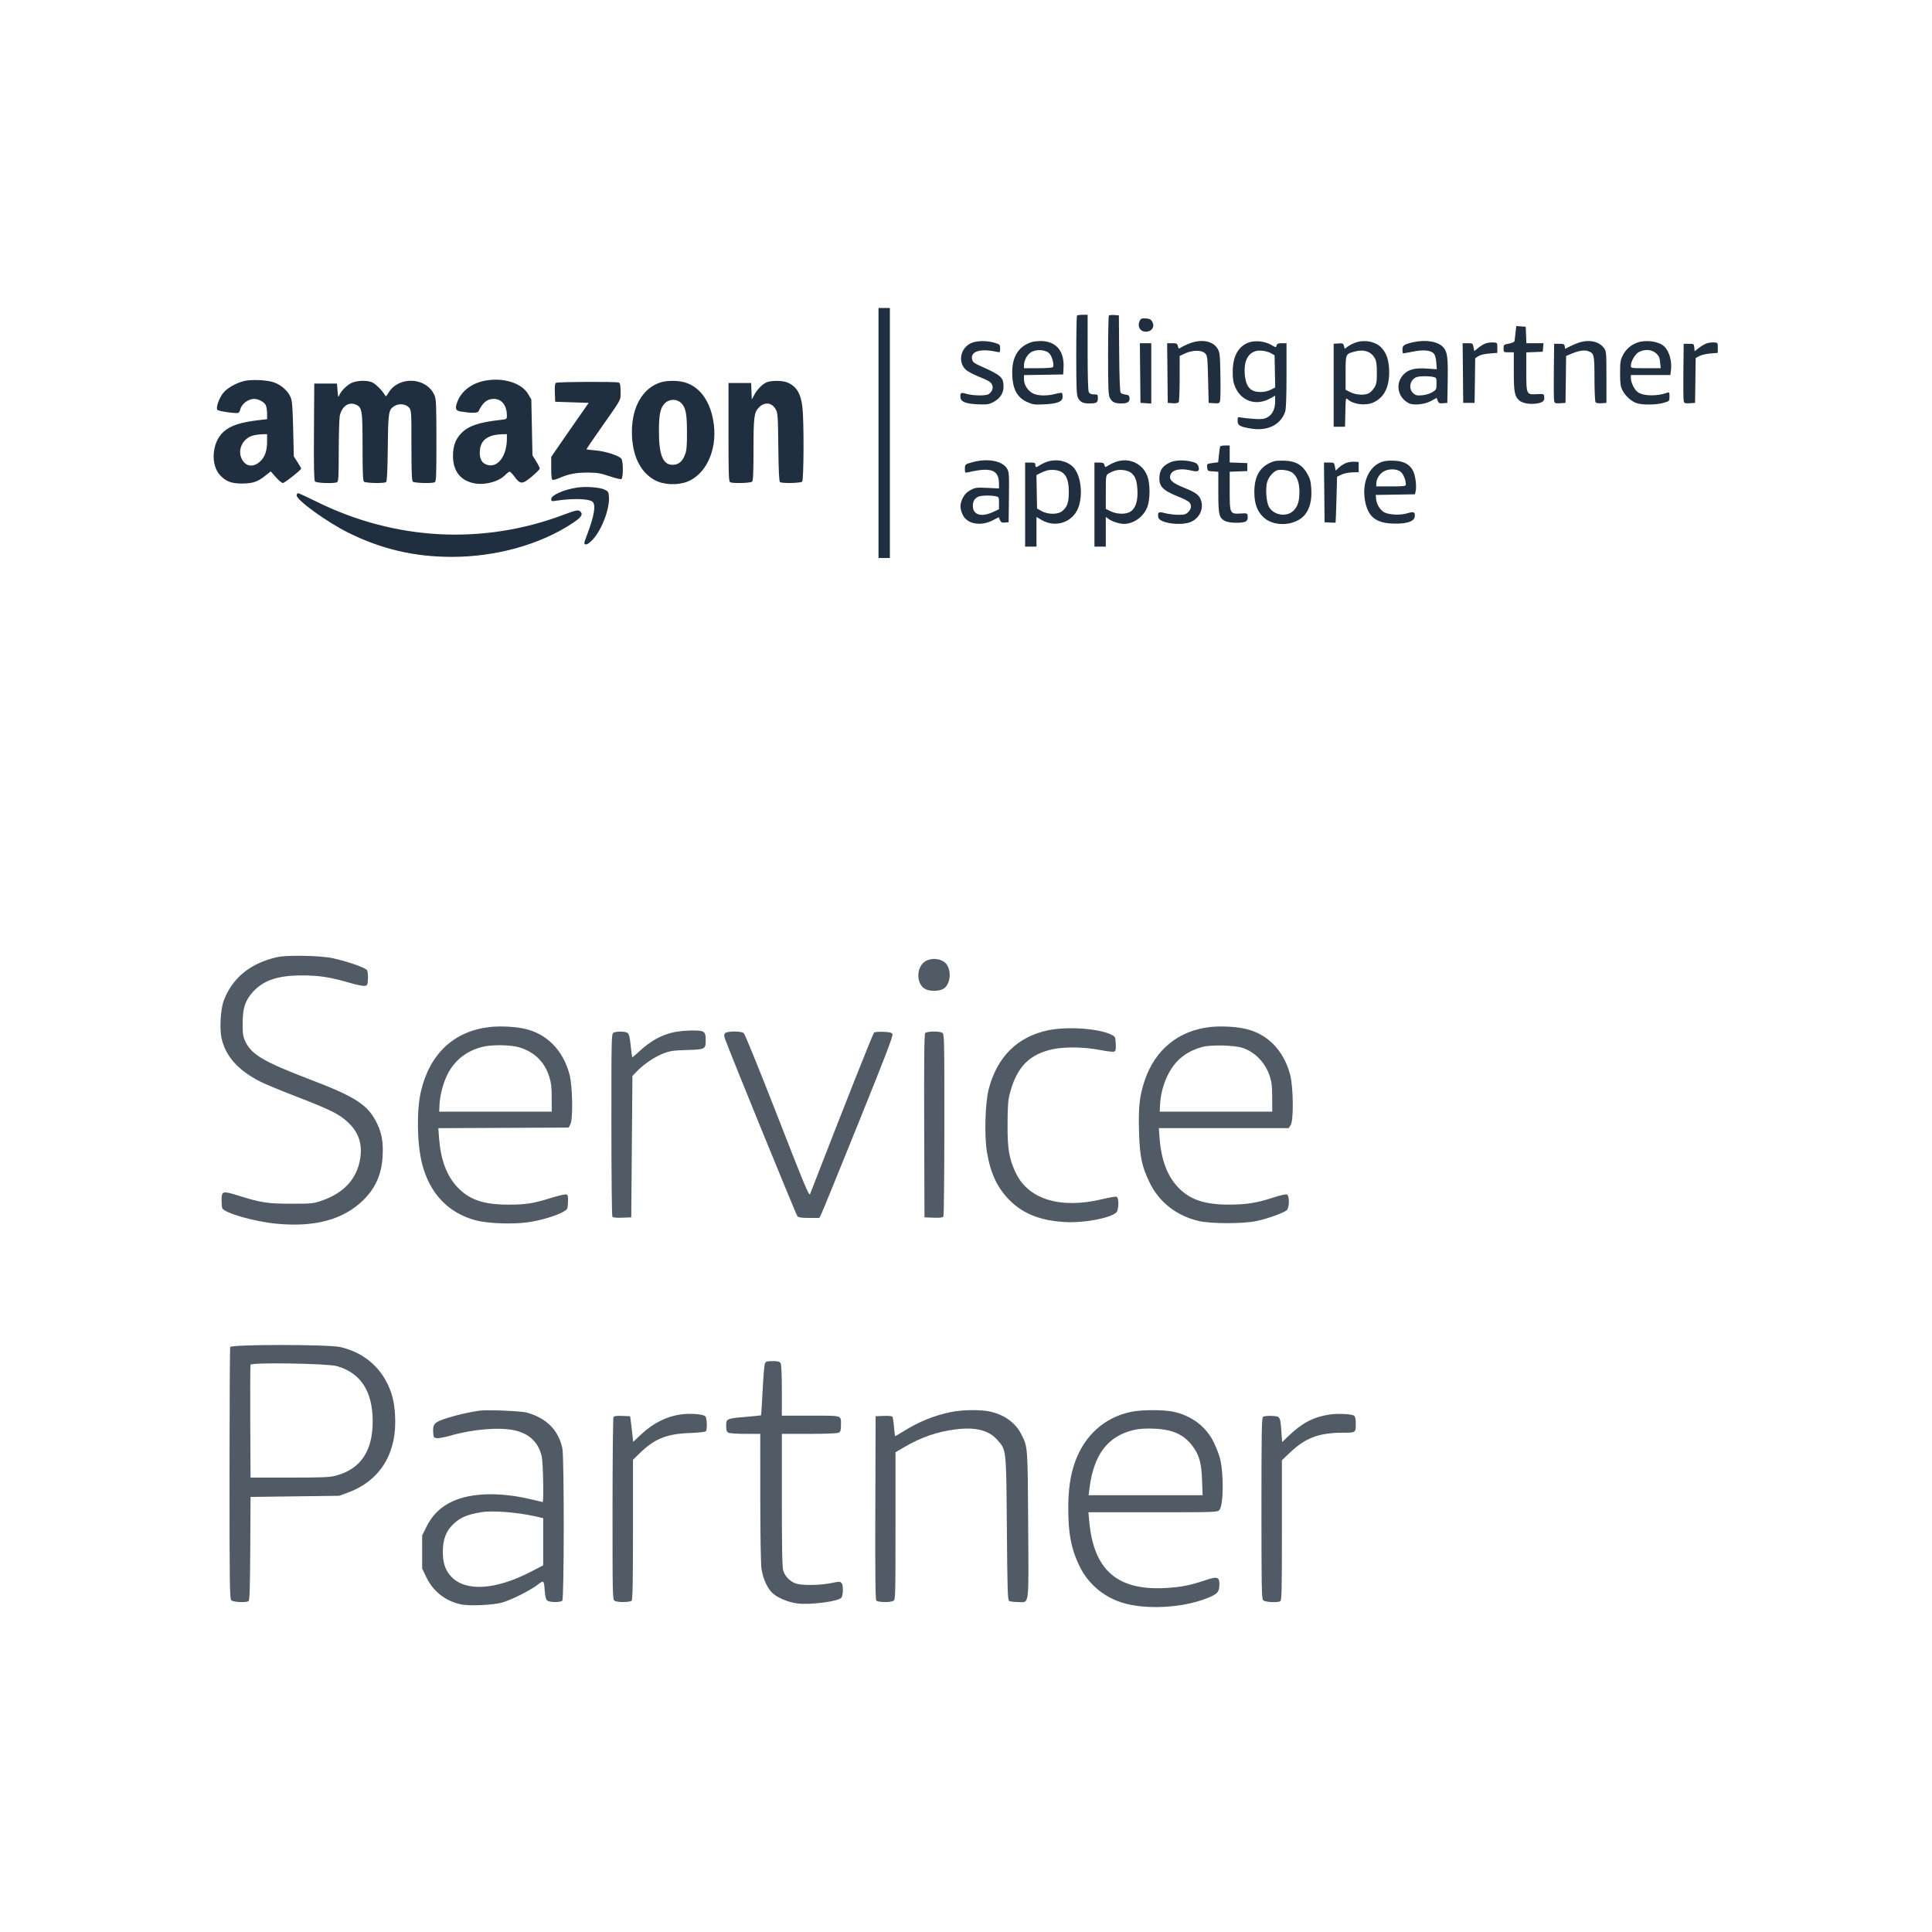
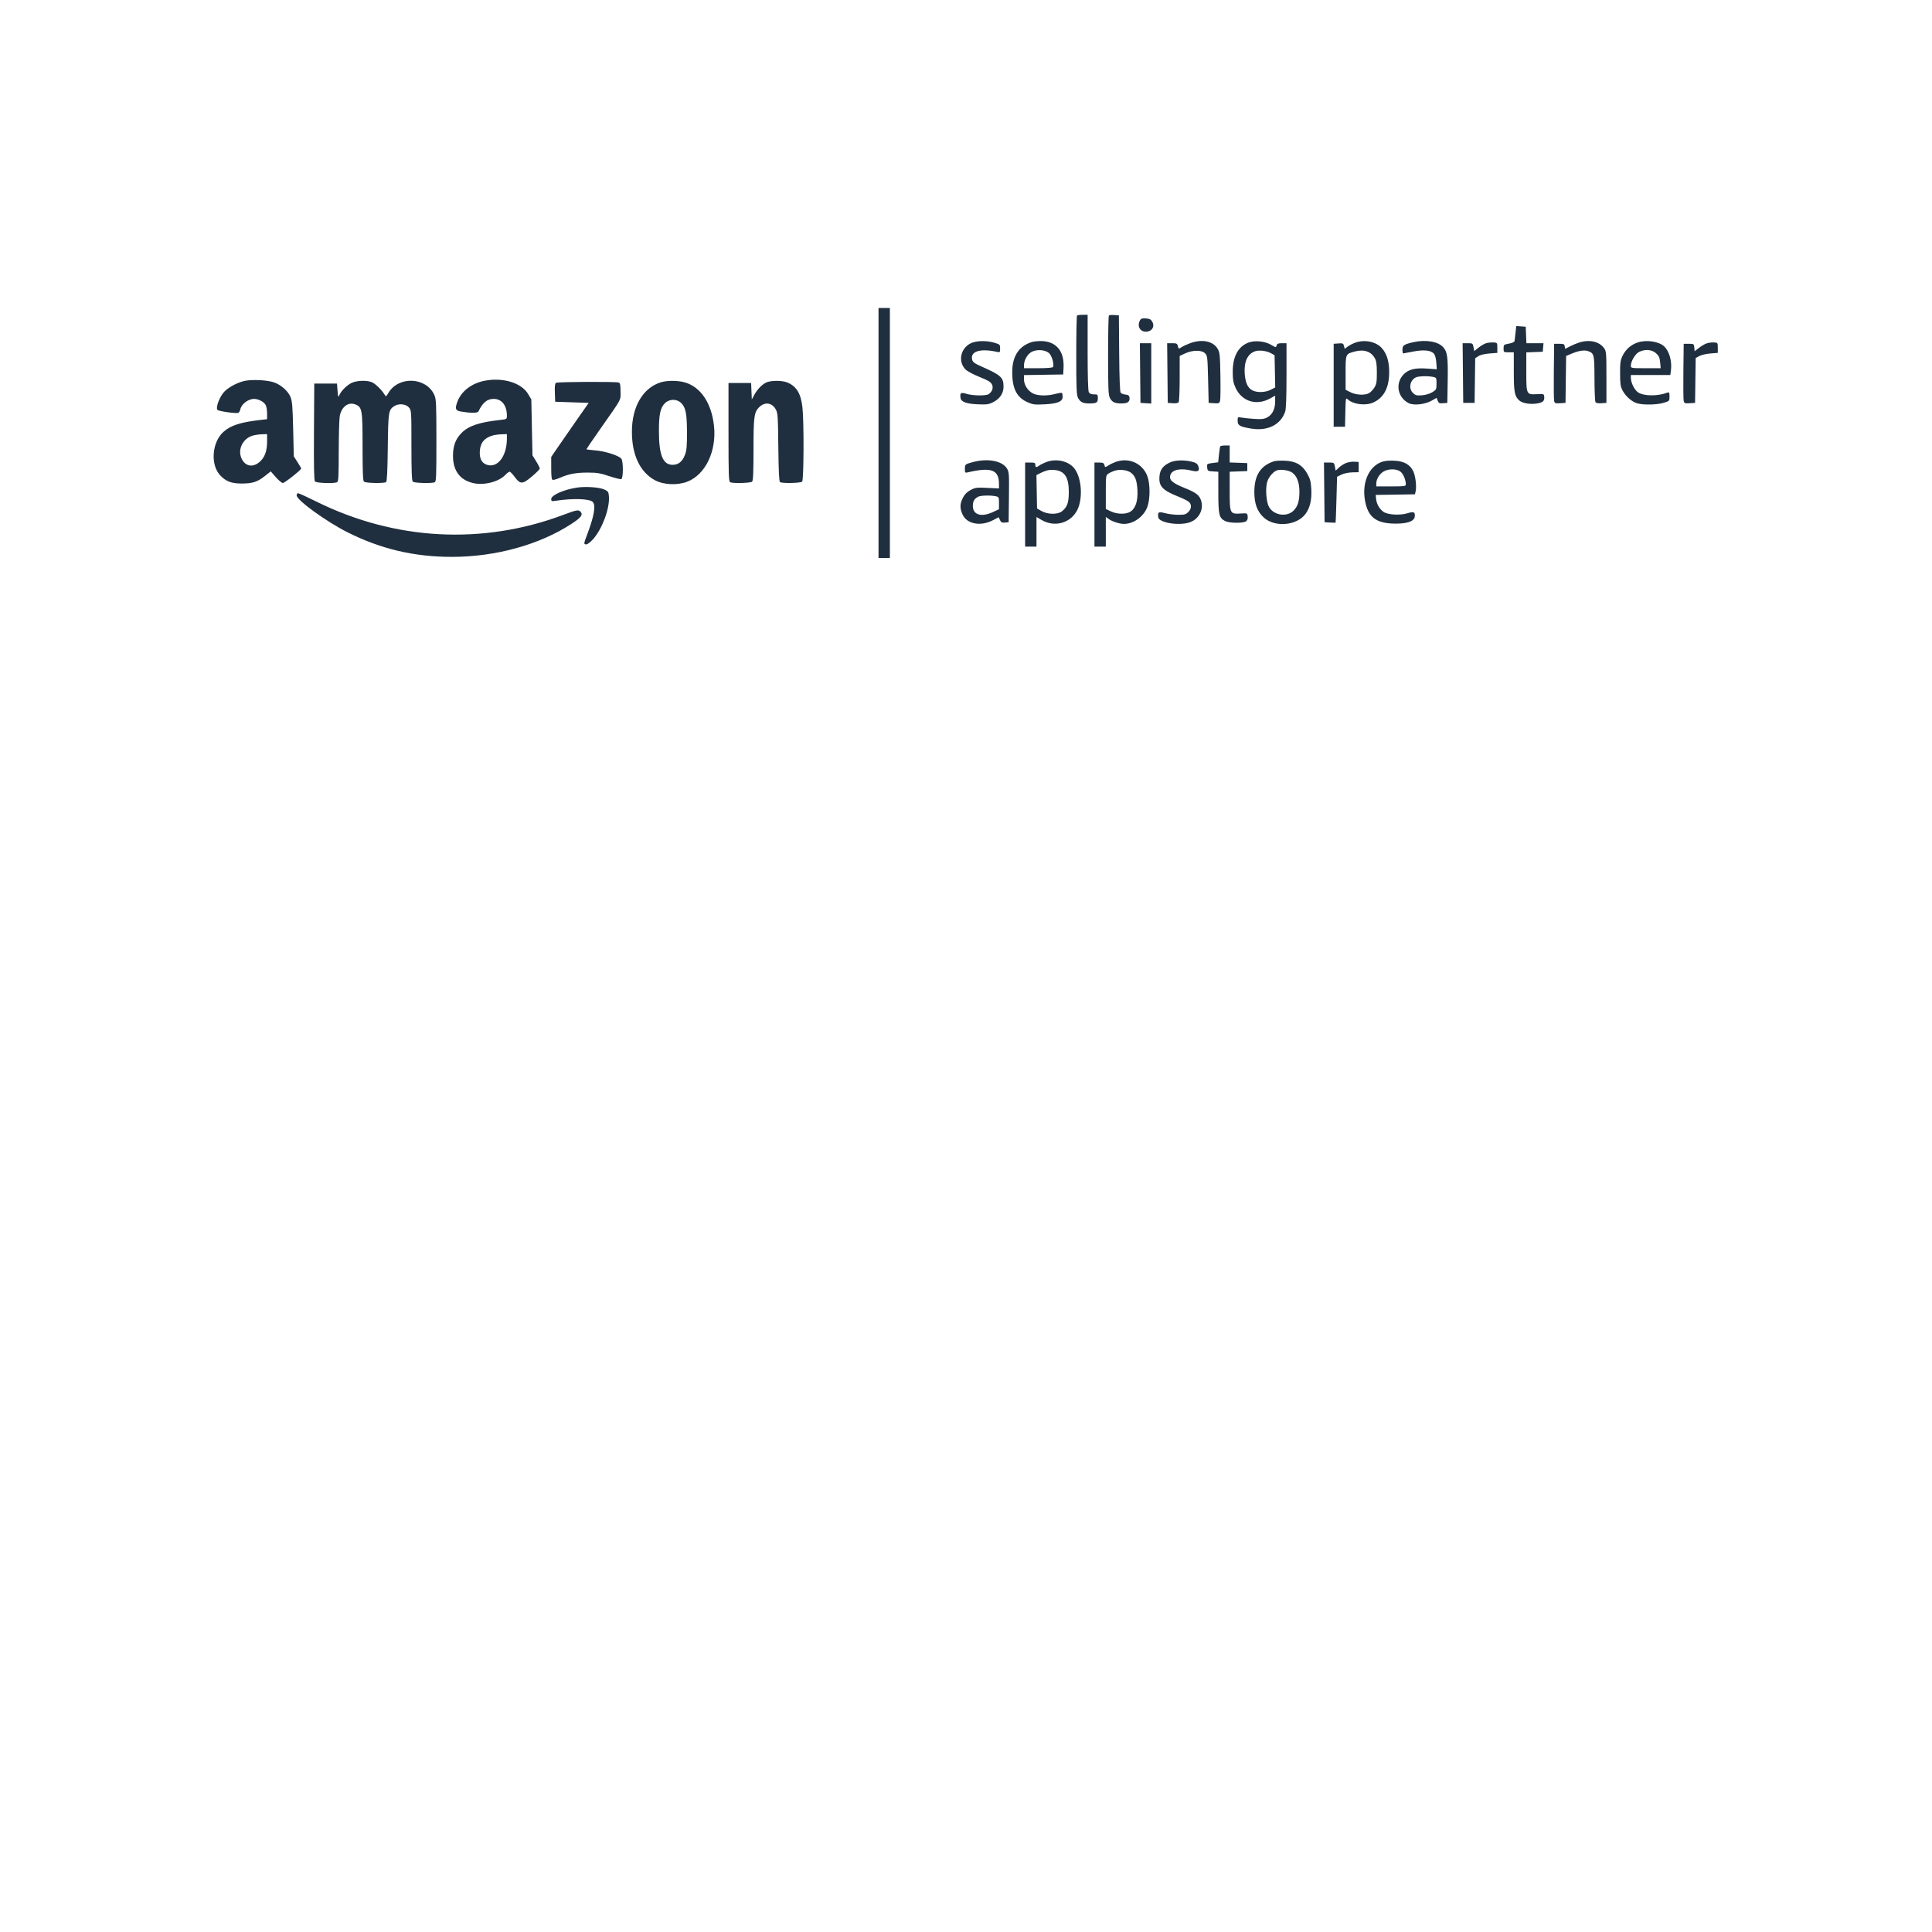
<svg xmlns="http://www.w3.org/2000/svg" width="1700" height="1700" viewBox="0 0 1700 1700" fill="none">
  <rect width="1700" height="1700" fill="white" />
-   <path fill-rule="evenodd" clip-rule="evenodd" d="M243.966 842.177C220.459 847.46 204.535 860.339 196.979 880.177C194.113 887.702 193.061 905.037 194.953 913.543C198.532 929.627 209.779 942.092 229.718 952.074C233.706 954.07 248.096 960.002 261.696 965.256C290.792 976.496 298.32 980.258 306.076 987.44C315.5 996.164 318.992 1006.4 316.957 1019.34C314.168 1037.06 302.827 1049.6 283.466 1056.36C275.795 1059.04 274.684 1059.16 256.466 1059.16C235.331 1059.16 229.827 1058.32 209.762 1052.03C195.869 1047.67 194.966 1047.92 194.966 1056.22C194.966 1059.13 195.229 1062.2 195.551 1063.04C197.182 1067.29 223.394 1074.83 243.249 1076.75C276.864 1080.02 301.995 1073.23 319.481 1056.18C330.49 1045.44 335.849 1033.29 336.679 1017.18C337.291 1005.31 336.006 997.469 332.096 989.214C324.107 972.346 313.654 965.422 272.466 949.711C231.949 934.257 221.162 927.876 215.77 916.177C213.792 911.883 213.474 909.623 213.523 900.177C213.591 886.915 215.732 880.378 222.457 872.898C231.682 862.638 244.454 858.3 265.466 858.291C280.871 858.285 290.736 859.808 307.672 864.806C313.285 866.463 319.135 867.674 320.672 867.498C323.327 867.193 323.481 866.892 323.765 861.453C323.93 858.305 323.588 854.838 323.005 853.75C321.855 851.602 306.433 846.173 292.966 843.177C282.362 840.817 252.708 840.212 243.966 842.177ZM814.966 845.429C806.092 849.861 805.648 865.875 814.274 870.336C818.189 872.361 825.765 872.35 829.702 870.314C835.76 867.181 837.659 855.717 833.239 848.97C829.912 843.893 821.358 842.235 814.966 845.429ZM430.966 903.696C399.434 907.265 378.063 927.262 370.382 960.385C366.47 977.251 366.927 1006.38 371.379 1023.93C378.012 1050.08 394.396 1067.36 418.666 1073.8C429.702 1076.73 452.965 1077.45 466.294 1075.26C477.174 1073.48 489.462 1069.72 495.517 1066.33C499.388 1064.17 499.472 1064 499.764 1057.89C500.005 1052.84 499.748 1051.53 498.416 1051.02C497.511 1050.67 491.527 1052.02 485.118 1054.01C469.078 1059 462.605 1060.02 446.966 1059.98C425.365 1059.93 413.058 1055.7 402.577 1044.71C393.104 1034.78 387.788 1020.61 386.341 1001.45L385.68 992.694L443.06 992.435L500.439 992.177L501.908 989.177C504.336 984.216 503.82 955.383 501.124 945.377C495.374 924.036 481.248 909.648 461.716 905.237C453.259 903.327 440.063 902.666 430.966 903.696ZM1064.81 903.706C1036.76 906.856 1016.15 923.8 1007.09 951.177C1002.68 964.495 1001.65 973.906 1002.24 995.459C1002.85 1017.63 1004.63 1026.23 1011.59 1040.57C1019.97 1057.83 1035.21 1069.79 1054.68 1074.35C1065.68 1076.93 1093.97 1076.93 1105.95 1074.35C1115.42 1072.31 1129.53 1067.23 1132.22 1064.89C1134.64 1062.78 1134.74 1051.91 1132.34 1050.99C1131.44 1050.65 1126.38 1051.79 1121.09 1053.53C1106.3 1058.39 1097.07 1059.91 1081.97 1059.96C1060.14 1060.04 1047.04 1055.67 1036.77 1044.91C1027.1 1034.77 1021.8 1020.75 1020.34 1001.44L1019.68 992.677H1076.8H1133.92L1135.67 990C1138.43 985.797 1138.08 956.156 1135.14 945.377C1129.33 923.987 1115.24 909.645 1095.72 905.237C1087.22 903.319 1074.06 902.667 1064.81 903.706ZM921.966 906.617C895.01 912.325 877.085 930.298 869.866 958.859C866.827 970.879 866.066 999.616 868.414 1013.66C871.576 1032.57 877.592 1045.34 888.45 1056.19C900.533 1068.26 915.99 1074.24 937.966 1075.34C954.186 1076.15 976.709 1071.87 982.216 1066.94C984.523 1064.87 984.745 1053.91 982.498 1053.05C981.69 1052.74 975.953 1053.71 969.748 1055.2C932.85 1064.07 904.427 1055.21 893.507 1031.43C887.759 1018.91 886.452 1010.85 886.57 988.677C886.659 972.012 886.989 968.014 888.843 961.177C894.958 938.621 905.955 927.54 926.554 923.176C936.975 920.968 954.395 921.248 967.556 923.834C973.655 925.033 979.414 925.719 980.354 925.358C981.761 924.818 982.01 923.599 981.764 918.44C981.472 912.305 981.39 912.14 977.732 910.352C966.555 904.89 938.878 903.037 921.966 906.617ZM593.175 908.202C581.791 910.674 572.371 915.928 562.031 925.571C559.042 928.359 556.459 930.503 556.292 930.336C556.125 930.169 555.529 925.565 554.968 920.105C554.22 912.823 553.5 909.844 552.266 908.927C550.229 907.413 542.576 907.28 539.9 908.712C538.013 909.722 537.966 911.666 537.981 989.462C537.99 1033.31 538.366 1069.76 538.818 1070.47C539.405 1071.4 541.898 1071.68 547.553 1071.47L555.466 1071.18L555.966 1008.98L556.466 946.772L560.466 942.631C566.559 936.321 575.952 929.978 583.589 927.015C589.572 924.693 592.286 924.291 604.466 923.927C620.612 923.444 620.966 923.253 620.966 915.057C620.966 907.437 619.812 906.66 608.645 906.756C603.596 906.8 596.635 907.451 593.175 908.202ZM637.983 909.156C637.043 910.289 637.021 911.401 637.889 913.906C641.652 924.772 700.588 1069.16 701.724 1070.29C702.697 1071.27 705.761 1071.68 712.017 1071.68H720.925L722.8 1067.93C723.83 1065.87 738.546 1029.82 755.501 987.826C779.551 928.259 786.1 911.112 785.292 909.826C784.523 908.601 782.482 908.111 777.361 907.92C773.569 907.778 769.895 908.035 769.197 908.491C768.211 909.134 745.718 965.838 712.8 1050.67C711.968 1052.81 707.99 1043.29 683.988 981.716C667.773 940.118 655.399 909.735 654.363 908.978C651.81 907.111 639.57 907.244 637.983 909.156ZM814.082 909.037C813.26 910.027 813.024 932.226 813.21 990.787L813.466 1071.18L821.379 1071.47C827.034 1071.68 829.527 1071.4 830.114 1070.47C830.566 1069.76 830.942 1033.31 830.951 989.462C830.966 911.666 830.919 909.722 829.032 908.712C826.152 907.171 815.438 907.404 814.082 909.037ZM423.966 921.268C410.094 924.95 399.869 933.15 393.652 945.578C389.795 953.288 387.041 964.007 386.689 972.677L386.466 978.177H435.966H485.466L485.451 966.177C485.438 956.6 484.989 952.763 483.223 947.177C479.2 934.448 470.308 925.716 457.262 921.687C449.343 919.241 432.407 919.028 423.966 921.268ZM1057.97 921.22C1049.11 923.648 1042.14 927.548 1036.42 933.27C1027.62 942.063 1021.43 957.444 1020.74 972.211L1020.47 978.177H1069.97H1119.47L1119.42 965.677C1119.39 955.333 1118.98 952.004 1117.08 946.375C1113.2 934.932 1104.43 925.879 1093.6 922.128C1086.5 919.668 1065.57 919.135 1057.97 921.22ZM202.573 1185.26C202.239 1186.13 201.966 1236.27 201.966 1296.69C201.966 1395.22 202.128 1406.7 203.537 1408.11C205.224 1409.79 216.365 1410.35 218.706 1408.86C219.656 1408.26 220.006 1397.46 220.206 1362.62L220.466 1317.18L259.466 1316.67L298.466 1316.17L305.801 1313.49C334.641 1302.98 349.628 1278.49 347.614 1245.18C346.895 1233.27 344.984 1225.65 340.476 1216.7C332.342 1200.55 317.671 1189.36 299.269 1185.27C288.518 1182.89 203.488 1182.88 202.573 1185.26ZM673.014 1199.93C672.513 1201.16 671.625 1211.81 671.039 1223.59C670.453 1235.37 669.828 1245.15 669.651 1245.33C669.473 1245.5 663.509 1246.13 656.397 1246.72C639.404 1248.12 638.966 1248.32 638.966 1254.62C638.966 1258.53 639.385 1259.83 640.9 1260.64C641.964 1261.21 648.714 1261.68 655.9 1261.68H668.966L668.986 1317.43C668.997 1349.46 669.434 1376.14 670.013 1380.15C671.14 1387.94 674.286 1395.57 678.368 1400.4C682.28 1405.02 692.245 1409.6 701.06 1410.83C712.654 1412.44 738.364 1409.08 740.467 1405.68C741.928 1403.31 742.085 1395.12 740.705 1393.28C739.326 1391.45 738.996 1391.44 731.101 1393.03C721.489 1394.97 706.386 1395.18 700.654 1393.47C695.488 1391.92 690.725 1387.16 689.178 1381.99C688.289 1379.02 687.966 1362.45 687.966 1319.81V1261.68H712.032C726.709 1261.68 736.852 1261.27 738.032 1260.64C739.576 1259.82 739.966 1258.52 739.966 1254.22C739.966 1245.01 742.054 1245.68 713.359 1245.68H687.966V1223.61C687.966 1210.31 687.555 1200.78 686.931 1199.61C686.084 1198.03 684.804 1197.68 679.909 1197.68C674.638 1197.68 673.815 1197.95 673.014 1199.93ZM220.462 1200.83C220.178 1201.57 220.063 1224.23 220.206 1251.18L220.466 1300.18L254.966 1300.16C284.413 1300.15 290.381 1299.9 295.715 1298.43C317.385 1292.49 327.931 1276.86 327.931 1250.68C327.931 1224.23 317.425 1208.04 296.391 1202.06C288.275 1199.75 221.29 1198.67 220.462 1200.83ZM421.466 1241.31C412.591 1242.63 401.42 1245.21 393.206 1247.83C382.332 1251.29 380.69 1253 381.158 1260.34C381.45 1264.93 381.625 1265.19 384.53 1265.48C386.215 1265.64 391.509 1264.64 396.294 1263.26C415.927 1257.57 439.428 1255.62 452.752 1258.57C466.063 1261.52 474.273 1269.62 476.82 1282.31C477.886 1287.61 478.5 1321.68 477.53 1321.68C477.29 1321.68 472.543 1320.58 466.981 1319.23C452.917 1315.82 438.334 1314.31 425.92 1314.96C400.629 1316.29 384.061 1325.59 375.269 1343.38L371.466 1351.07V1365.63V1380.18L375.054 1387.68C381.093 1400.3 392.048 1408.89 405.747 1411.74C413.064 1413.26 433.365 1412.38 441.466 1410.2C449.316 1408.08 466.073 1399.77 472.745 1394.69C478.679 1390.17 478.544 1390.05 479.366 1400.18C479.77 1405.14 480.432 1407.54 481.642 1408.43C483.818 1410.02 493.186 1410.06 494.766 1408.48C496.419 1406.82 496.488 1282.23 494.841 1274.48C491.445 1258.48 481.047 1247.94 463.835 1243.03C458.547 1241.52 428.264 1240.29 421.466 1241.31ZM835.966 1242.64C821.403 1245.77 808.44 1251.06 795.342 1259.22C791.41 1261.67 787.984 1263.68 787.728 1263.68C787.472 1263.68 786.978 1260 786.631 1255.49C786.284 1250.99 785.611 1246.92 785.134 1246.45C784.658 1245.97 781.162 1245.71 777.367 1245.88L770.466 1246.18L770.21 1326.57C770.024 1385.13 770.26 1407.33 771.082 1408.32C772.438 1409.95 783.152 1410.18 786.032 1408.64C787.914 1407.64 787.966 1405.85 787.966 1342.74V1277.87L795.716 1273.33C810.709 1264.55 824.974 1259.66 841.466 1257.65C858.274 1255.6 869.952 1258.53 877.241 1266.64C885.628 1275.97 885.389 1273.81 885.961 1344.96C886.398 1399.31 886.668 1407.88 887.966 1408.7C888.791 1409.22 892.246 1409.65 895.645 1409.66C905.987 1409.69 905.153 1415.93 904.706 1341.79C904.283 1271.75 904.406 1273.36 898.582 1261.89C893.61 1252.11 884.1 1245.1 871.879 1242.22C863.176 1240.17 846.587 1240.36 835.966 1242.64ZM995.964 1242.16C972.138 1246.92 954.293 1262.81 945.779 1286.87C941.801 1298.11 939.971 1310.85 939.99 1327.18C940.015 1349.72 942.494 1362.63 949.683 1377.68C957.664 1394.38 972.52 1406.5 990.704 1411.14C1012.81 1416.77 1044.85 1414.13 1065.24 1404.98C1071.67 1402.09 1072.97 1400.19 1072.97 1393.65C1072.97 1387.49 1070.77 1386.97 1060.19 1390.6C1047.29 1395.03 1037.96 1396.78 1023.93 1397.4C982.529 1399.22 962.217 1380.93 958.423 1338.43L957.731 1330.68H1014.35C1068.66 1330.68 1071.04 1330.6 1072.87 1328.78C1076.58 1325.06 1076.96 1296.85 1073.47 1283.18C1072.63 1279.88 1070.16 1273.52 1067.97 1269.04C1061.19 1255.19 1048.4 1245.57 1032.21 1242.14C1023.94 1240.39 1004.81 1240.4 995.964 1242.16ZM598.958 1244.59C586.535 1246.33 574.816 1252.21 564.47 1261.87L557.117 1268.73L556.53 1262.96C556.207 1259.78 555.61 1254.7 555.204 1251.68L554.466 1246.18L547.556 1245.88C542.703 1245.67 540.4 1245.97 539.821 1246.88C539.368 1247.59 538.99 1284.05 538.981 1327.89C538.966 1405.69 539.013 1407.63 540.9 1408.64C543.563 1410.07 554.295 1409.95 555.766 1408.48C556.673 1407.57 556.966 1392.3 556.966 1345.89V1284.5L562.664 1278.94C575.964 1265.96 586.399 1261.71 606.966 1260.93C615.283 1260.62 620.748 1259.99 621.201 1259.3C622.409 1257.46 622.061 1248.19 620.716 1246.37C619.215 1244.34 607.527 1243.38 598.958 1244.59ZM1169.51 1244.73C1155.46 1246.92 1145.6 1252.16 1133.32 1263.96L1128.17 1268.91L1127.54 1260.05C1126.57 1246.23 1126.57 1246.23 1119.11 1245.88C1115.31 1245.7 1112.23 1246.05 1111.38 1246.75C1110.18 1247.74 1109.97 1260.13 1109.97 1327.23C1109.97 1397.99 1110.14 1406.7 1111.54 1408.11C1113.14 1409.71 1123.05 1410.35 1126.38 1409.07C1127.8 1408.53 1127.97 1402.1 1127.97 1346.67V1284.89L1135.83 1277.48C1148.97 1265.12 1160.83 1260.73 1181.11 1260.69C1193.2 1260.68 1192.97 1260.84 1192.97 1252.22C1192.97 1248.83 1192.45 1246.49 1191.53 1245.73C1189.61 1244.14 1176.95 1243.56 1169.51 1244.73ZM998.175 1258.14C974.666 1263.49 962.229 1279.89 958.533 1310.43L957.897 1315.68H1008.05H1058.2L1057.71 1302.43C1057.15 1287.07 1055.2 1280.15 1049.19 1272.22C1041.53 1262.08 1031.54 1257.66 1014.97 1257.08C1008.16 1256.83 1002.25 1257.21 998.175 1258.14ZM423.466 1330.61C410.677 1332.71 404.449 1335.47 398.213 1341.78C392.219 1347.84 389.663 1354.97 389.652 1365.68C389.642 1375.44 391.899 1381.91 397.267 1387.52C409.909 1400.71 436.371 1398.98 467.204 1382.96L477.966 1377.37V1356.61V1335.84L471.216 1334.31C454.961 1330.64 433.448 1328.97 423.466 1330.61Z" fill="#515B65" />
  <path fill-rule="evenodd" clip-rule="evenodd" d="M773.022 381V491H778.022H783.022V381V271H778.022H773.022V381ZM947.689 277.667C947.322 278.033 947.022 293.806 947.022 312.716C947.022 341.428 947.271 347.581 948.532 350.02C950.488 353.802 952.856 355 958.374 355C964.879 355 966.022 354.312 966.022 350.393C966.022 347.189 965.829 347 962.557 347C960.155 347 958.775 346.407 958.057 345.066C957.403 343.844 957.022 330.946 957.022 310.066V277H952.689C950.305 277 948.055 277.3 947.689 277.667ZM975.736 277.62C975.343 278.012 975.022 293.806 975.022 312.716C975.022 341.428 975.271 347.581 976.532 350.02C978.524 353.871 980.859 355 986.834 355C992.317 355 994.37 353.48 993.849 349.805C993.598 348.033 992.787 347.429 990.346 347.192C988.6 347.023 986.694 346.309 986.11 345.606C985.421 344.776 984.957 332.614 984.786 310.914L984.522 277.5L980.486 277.203C978.266 277.04 976.128 277.227 975.736 277.62ZM1003.09 281.88C1000.22 287.232 1003.36 292.38 1009.15 291.82C1013.84 291.366 1016.19 287.208 1013.99 283.25C1012.76 281.046 1011.63 280.44 1008.3 280.196C1004.99 279.953 1003.93 280.294 1003.09 281.88ZM1333.54 292.696C1333.19 295.888 1332.81 299.172 1332.7 299.993C1332.57 300.93 1330.74 301.807 1327.76 302.351C1323.21 303.182 1323.02 303.351 1323.02 306.608C1323.02 309.961 1323.07 310 1327.52 310H1332.02V327.032C1332.02 345.027 1332.72 348.697 1336.85 352.379C1339.64 354.857 1346.28 355.997 1352.35 355.037C1357.7 354.191 1359.18 352.809 1358.78 349C1358.53 346.593 1358.29 346.512 1352.43 346.833C1343.07 347.344 1343.02 347.241 1343.02 326.972V310.088L1350.27 309.794L1357.52 309.5L1357.83 305.75L1358.14 302H1350.63H1343.11L1342.82 294.75L1342.52 287.5L1338.35 287.196L1334.18 286.893L1333.54 292.696ZM856.201 301.267C845.592 304.663 842.077 317.888 849.814 325.301C851.368 326.789 856.883 329.696 862.07 331.76C869.44 334.693 871.787 336.109 872.807 338.238C874.229 341.205 873.24 344.314 870.109 346.718C867.931 348.39 856.362 348.308 850.619 346.579C845.42 345.014 844.542 345.595 845.193 350.168C845.688 353.645 850.343 355.345 860.522 355.765C868.411 356.091 870.076 355.851 874.014 353.818C879.866 350.798 883.022 346.046 883.022 340.256C883.022 332.036 880.912 330.143 862.809 322.116C857.464 319.746 855.956 318.584 855.411 316.415C853.587 309.145 862.576 306.351 877.272 309.621C879.874 310.2 880.022 310.04 880.022 306.655C880.022 303.21 879.83 303.021 874.84 301.539C868.99 299.801 861.138 299.687 856.201 301.267ZM908.016 300.934C897.066 304.265 891.075 312.871 890.72 325.777C890.303 340.924 894.218 349.369 903.66 353.692C908.759 356.026 910.123 356.214 918.891 355.788C930.572 355.221 935.022 353.387 935.022 349.141C935.022 347.597 934.77 346.081 934.462 345.773C934.154 345.465 931.566 345.835 928.712 346.595C921.514 348.511 913.256 348.366 909.042 346.248C904.408 343.92 901.022 338.697 901.022 333.876V330.047L918.272 329.774L935.522 329.5L935.831 323.5C936.606 308.418 928.915 299.811 914.906 300.086C912.495 300.133 909.394 300.515 908.016 300.934ZM1047.44 301.902C1044.65 302.908 1041.18 304.506 1039.73 305.454C1037.15 307.15 1037.09 307.136 1036.45 304.588C1035.88 302.294 1035.3 302 1031.4 302H1026.99L1027.26 328.25L1027.52 354.5L1031.92 354.815C1034.77 355.018 1036.62 354.665 1037.16 353.815C1037.62 353.092 1038 343.662 1038.01 332.86L1038.02 313.22L1042.68 311.03C1049.24 307.947 1057.32 307.85 1060.29 310.819C1062.42 312.948 1062.54 313.999 1063.02 333.775L1063.52 354.5L1068.24 354.803C1072.54 355.08 1073.01 354.889 1073.58 352.621C1073.92 351.254 1074.05 341.217 1073.86 330.318C1073.56 312.573 1073.31 310.134 1071.49 307C1067.53 300.197 1057.87 298.147 1047.44 301.902ZM1098.66 301.404C1089.54 304.8 1084.74 313.598 1084.69 327C1084.67 333.732 1085.14 336.594 1086.97 340.757C1092.43 353.212 1105.49 357.383 1117.68 350.568L1122.02 348.141L1122.02 353.32C1122.02 359.953 1119.5 364.996 1115.02 367.311C1112.18 368.781 1110.02 369.021 1103.52 368.59C1099.12 368.298 1094.06 367.77 1092.27 367.416C1089.11 366.79 1089.02 366.865 1089.02 370.226C1089.02 374.383 1090.88 375.462 1100.86 377.11C1115.48 379.525 1126.97 373.78 1130.88 362.101C1131.63 359.878 1132.02 348.887 1132.02 330.351V302H1127.93C1124.69 302 1123.73 302.414 1123.32 303.977C1122.82 305.889 1122.65 305.869 1118.41 303.382C1112.98 300.201 1104.24 299.325 1098.66 301.404ZM1192.59 301.487C1190.43 302.257 1187.44 303.793 1185.94 304.901L1183.22 306.915L1182.59 304.402C1182.02 302.146 1181.52 301.92 1177.74 302.194L1173.52 302.5V339V375.5H1178.52H1183.52L1183.8 362.623C1184.08 350.036 1184.13 349.785 1185.99 351.468C1190.94 355.951 1201.79 357.22 1208.52 354.104C1217.79 349.811 1222.36 341.03 1222.36 327.5C1222.36 317.826 1220.26 311.07 1215.72 306.131C1210.59 300.547 1200.77 298.575 1192.59 301.487ZM1243.52 301.111C1235.48 302.941 1234.02 303.941 1234.02 307.621C1234.02 309.48 1234.31 311 1234.67 311C1235.03 311 1238.88 310.278 1243.24 309.396C1252.39 307.541 1258.94 308.142 1261.6 311.081C1262.76 312.367 1263.55 315.177 1263.83 318.997L1264.26 324.919L1255.69 324.315C1245.09 323.567 1239.39 324.993 1235.04 329.482C1227.51 337.252 1229.68 349.63 1239.46 354.717C1243.76 356.955 1253.64 355.945 1259.5 352.667L1264.11 350.093L1265.06 352.607C1265.88 354.768 1266.55 355.077 1269.77 354.81L1273.52 354.5L1273.83 337C1274.22 314.24 1273.67 309.813 1269.94 305.564C1265.46 300.463 1254.49 298.614 1243.52 301.111ZM1389.52 301.402C1387.32 302.1 1383.64 303.638 1381.34 304.821L1377.16 306.972L1376.84 304.736C1376.56 302.8 1375.92 302.5 1372.02 302.5H1367.52L1367.24 326.5C1367.08 339.7 1367.21 351.537 1367.52 352.803C1368.03 354.862 1368.59 355.075 1372.8 354.803L1377.52 354.5L1377.79 333.865L1378.06 313.229L1382.79 311.236C1389.28 308.503 1394.25 307.756 1397.57 309.017C1402.73 310.98 1402.95 311.971 1403.01 333C1403.03 343.725 1403.43 353.092 1403.89 353.815C1404.42 354.665 1406.28 355.018 1409.12 354.815L1413.52 354.5V331.821C1413.52 310.457 1413.4 308.978 1411.45 306.321C1407.15 300.463 1398.56 298.536 1389.52 301.402ZM1440.77 301.427C1435.02 303.479 1430.53 307.41 1427.91 312.698C1425.82 316.892 1425.52 318.892 1425.54 328.5C1425.56 337.836 1425.89 340.119 1427.73 343.595C1430.53 348.876 1435.96 353.613 1440.74 354.94C1446.26 356.472 1457.88 356.231 1463.84 354.461C1468.98 352.935 1469.02 352.891 1469.02 348.854C1469.02 345.506 1468.73 344.897 1467.39 345.411C1458.57 348.797 1446.17 348.666 1441.21 345.134C1438.09 342.909 1435.02 336.644 1435.02 332.48V330H1452.39H1469.75L1470.3 325.75C1471.34 317.673 1468.77 308.8 1464.19 304.653C1459.39 300.308 1448.22 298.769 1440.77 301.427ZM1307.62 302.016C1306.03 302.507 1303.03 304.262 1300.98 305.917L1297.23 308.926L1296.58 305.463C1295.95 302.125 1295.77 302 1291.46 302H1286.99L1287.26 328.25L1287.52 354.5H1292.52H1297.52L1297.79 334.851L1298.06 315.203L1300.79 313.405C1302.45 312.314 1306.28 311.389 1310.52 311.053L1317.52 310.5V306C1317.52 301.559 1317.48 301.498 1314.02 301.313C1312.1 301.21 1309.22 301.526 1307.62 302.016ZM1501.52 302.2C1499.87 302.8 1496.86 304.59 1494.84 306.177L1491.15 309.064L1490.84 305.782C1490.53 302.606 1490.38 302.5 1486.02 302.5H1481.52L1481.24 326.5C1481.08 339.7 1481.21 351.537 1481.52 352.803C1482.03 354.862 1482.59 355.075 1486.8 354.803L1491.52 354.5L1491.79 334.765L1492.06 315.03L1495.29 313.29C1497.07 312.333 1501.45 311.314 1505.02 311.025L1511.52 310.5V306C1511.52 301.561 1511.47 301.497 1508.02 301.305C1506.1 301.198 1503.17 301.601 1501.52 302.2ZM1003.25 328.25L1003.52 354.5L1008.27 354.805L1013.02 355.11V328.555V302H1008H1002.99L1003.25 328.25ZM907.212 309.966C903.736 312.148 901.022 317.191 901.022 321.468V324H913.463C920.972 324 926.158 323.589 926.545 322.963C927.692 321.108 925.882 313.949 923.594 311.289C920.462 307.648 911.995 306.964 907.212 309.966ZM1104.66 309.006C1097.87 311.095 1094.48 318.192 1095.24 328.755C1095.81 336.73 1097.94 341.391 1101.99 343.483C1106.12 345.62 1113.34 345.388 1118.09 342.966L1122.08 340.932L1121.8 326.77L1121.52 312.609L1118.52 310.902C1114.72 308.739 1108.36 307.869 1104.66 309.006ZM1191.83 309.367C1183.94 311.545 1184.02 311.339 1184.02 328.102V342.959L1188.21 345.098C1193.1 347.589 1200.76 348.014 1204.52 346.003C1205.93 345.245 1208.09 343.022 1209.31 341.063C1211.19 338.036 1211.52 336.07 1211.52 328C1211.52 320.797 1211.09 317.717 1209.75 315.259C1206.44 309.209 1200.04 307.102 1191.83 309.367ZM1442.31 309.629C1438.94 311.292 1435.02 317.839 1435.02 321.816C1435.02 323.95 1435.32 324 1448.15 324H1461.28L1460.78 318.809C1460.37 314.589 1459.69 313.094 1457.14 310.809C1453.45 307.521 1447.54 307.05 1442.31 309.629ZM1245.52 332.208C1240.37 335.164 1239.34 342.069 1243.47 345.954C1245.57 347.921 1246.71 348.191 1251.31 347.809C1254.49 347.545 1258.2 346.436 1260.36 345.1C1263.83 342.956 1264.02 342.559 1264.02 337.543C1264.02 332.415 1263.92 332.231 1260.9 331.625C1255.97 330.639 1247.71 330.952 1245.52 332.208ZM214.522 335.322C207.37 337.153 199.454 341.745 196.282 345.904C192.513 350.845 189.742 359.111 191.329 360.679C192.576 361.91 207.645 364.037 209.711 363.273C210.365 363.031 211.176 361.577 211.513 360.042C212.514 355.482 218.484 351 223.555 351C227.506 351 232.589 353.753 233.883 356.595C234.51 357.97 235.022 361.291 235.022 363.975V368.856L229.272 369.503C211.577 371.492 202.741 374.374 196.39 380.228C186.401 389.436 185.069 409.119 193.811 418.327C198.833 423.618 203.675 425.465 212.522 425.466C222.201 425.467 226.46 424.093 233.145 418.809L238.239 414.782L242.708 419.891C245.166 422.701 247.953 425 248.9 425C250.491 425 265.022 413.492 265.022 412.233C265.022 411.926 263.56 409.398 261.772 406.616L258.522 401.556L257.96 377.528C257.49 357.48 257.098 352.792 255.592 349.227C253.38 343.993 247.345 338.659 241.155 336.469C235.033 334.303 220.888 333.694 214.522 335.322ZM426.366 335.041C415.011 337.288 406.046 344.133 402.583 353.2C400.137 359.605 400.7 361.306 405.531 362.119C414.346 363.603 420.249 363.557 420.999 362C424.796 354.114 428.626 350.996 434.506 351.004C441.486 351.012 446.001 356.768 446.016 365.678C446.022 368.807 445.934 368.866 440.272 369.494C421.755 371.547 412.433 374.656 406.25 380.839C400.902 386.186 398.625 392.185 398.596 401C398.554 414.014 404.572 422.253 416.147 425.03C425.676 427.316 438.716 424.06 444.592 417.927C446.134 416.317 447.874 415.018 448.459 415.039C449.044 415.06 450.994 417.079 452.793 419.525C457.789 426.317 459.686 426.295 467.934 419.353C471.759 416.134 474.918 412.967 474.955 412.316C474.992 411.665 473.56 408.782 471.772 405.909L468.522 400.685L468.022 376.093L467.522 351.5L464.745 346.777C458.908 336.847 442.539 331.842 426.366 335.041ZM309.513 336.865C305.229 338.812 299.735 344.387 298.36 348.184C297.71 349.981 297.41 349.044 297.022 344L296.522 337.5H286.522H276.522L276.261 379.884C276.074 410.343 276.319 422.653 277.133 423.634C278.308 425.05 293.203 425.635 296.44 424.393C297.826 423.861 298.027 420.489 298.066 397.143C298.09 382.489 298.488 368.539 298.951 366.142C300.575 357.738 306.604 353.342 312.919 355.957C318.638 358.326 319.022 360.67 319.022 393.201C319.022 414.734 319.343 422.921 320.222 423.8C321.548 425.126 337.72 425.48 339.691 424.226C340.525 423.695 340.962 415.052 341.219 393.991C341.605 362.412 341.877 360.636 346.818 357.398C350.746 354.824 357.074 355.361 359.772 358.496C362 361.086 362.022 361.414 362.022 391.856C362.022 414.435 362.341 422.919 363.222 423.8C364.475 425.053 379.511 425.517 382.44 424.393C383.843 423.855 384.02 419.691 384 387.643C383.98 354.847 383.809 351.129 382.157 347.491C374.978 331.689 350.638 330.673 341.711 345.803C339.826 348.997 339.532 349.156 338.577 347.493C336.266 343.474 330.347 337.621 327.304 336.347C322.79 334.457 314.267 334.705 309.513 336.865ZM581.346 336.439C565.666 341.342 556.022 357.88 556.022 379.866C556.022 400.352 563.143 415.389 576.218 422.514C583.711 426.596 595.826 427.208 604.491 423.942C620.836 417.782 630.862 396.667 628.186 374.04C625.863 354.392 616.532 340.605 602.796 336.526C596.616 334.69 587.063 334.652 581.346 336.439ZM675.491 336.062C671.693 337.167 666.527 342.152 663.692 347.447L661.522 351.5L661.228 344.25L660.934 337H650.978H641.022V380.393C641.022 419.039 641.195 423.852 642.604 424.393C645.533 425.517 660.569 425.053 661.822 423.8C662.696 422.926 663.022 415.281 663.022 395.666C663.022 366.819 663.55 362.745 667.846 358.448C672.843 353.452 679.005 354.108 682.469 360.005C684.393 363.28 684.543 365.385 684.863 393.497C685.106 414.813 685.54 423.708 686.363 424.232C688.327 425.481 704.5 425.122 705.822 423.8C707.307 422.315 707.499 370.777 706.065 358.309C704.67 346.18 700.848 339.914 692.79 336.548C688.793 334.878 680.375 334.641 675.491 336.062ZM489.227 336.852C488.302 337.439 488.016 339.932 488.227 345.587L488.522 353.5L503.262 354L518.002 354.5L507.866 369C502.292 376.975 494.872 387.675 491.377 392.779L485.022 402.058V411.945C485.022 418.967 485.384 421.954 486.272 422.251C486.96 422.48 489.772 421.687 492.522 420.488C500.47 417.023 506.824 415.823 517.15 415.837C525.248 415.847 528.254 416.344 536.075 418.964C541.189 420.678 545.969 421.851 546.697 421.571C548.481 420.887 548.531 406.078 546.757 403.652C544.753 400.911 532.469 396.972 523.855 396.308C519.547 395.975 516.022 395.506 516.022 395.266C516.022 395.025 521.59 386.879 528.395 377.164C547.731 349.558 546.022 352.729 546.022 344.467C546.022 338.776 545.681 337.083 544.44 336.607C542.036 335.684 490.709 335.912 489.227 336.852ZM585.026 354.842C580.995 358.873 579.785 364.61 579.8 379.633C579.82 400.414 583.34 409 591.842 409C596.953 409 600.381 406.233 602.693 400.239C604.181 396.384 604.515 392.702 604.484 380.5C604.442 363.921 603.403 358.654 599.383 354.634C595.561 350.812 588.96 350.908 585.026 354.842ZM222.686 383.223C213.672 385.611 208.747 395.677 212.666 403.7C216.159 410.851 223.298 411.657 229.369 405.586C233.283 401.672 235.022 396.304 235.022 388.134V382L230.772 382.103C228.434 382.16 224.796 382.664 222.686 383.223ZM434.522 382.929C426.815 384.789 422.842 389.125 422.245 396.329C421.672 403.232 423.715 407.414 428.419 408.966C437.868 412.085 446.022 401.384 446.022 385.864V382L441.772 382.102C439.435 382.159 436.172 382.531 434.522 382.929ZM1073.7 392.75C1073.46 393.163 1072.96 396.484 1072.58 400.13L1071.89 406.76L1066.9 407.422C1061.99 408.073 1061.91 408.143 1062.21 411.292C1062.51 414.359 1062.73 414.513 1067.27 414.805L1072.02 415.11V433.104C1072.02 452.991 1072.67 455.73 1077.99 458.483C1081.67 460.385 1093.92 460.529 1096.42 458.701C1097.6 457.836 1098.08 456.414 1097.86 454.451C1097.52 451.513 1097.5 451.502 1091.71 451.847C1082.21 452.413 1082.02 452.027 1082.02 431.887V415.084L1089.77 414.792L1097.52 414.5V411V407.5L1089.77 407.208L1082.02 406.916V399.458V392H1078.08C1075.91 392 1073.94 392.337 1073.7 392.75ZM856.166 406.573C849.108 408.471 849.022 408.545 849.022 412.676C849.022 416.045 849.168 416.199 851.772 415.595C872.294 410.832 879.022 413.367 879.022 425.86V429.785L868.772 429.297C859.371 428.851 858.149 429.008 854.022 431.199C850.825 432.896 848.87 434.867 847.272 438.006C844.526 443.397 844.461 447.167 847.014 452.793C850.813 461.163 862.915 463.403 873.746 457.74L878.756 455.12L879.896 457.623C880.827 459.665 881.633 460.068 884.279 459.813L887.522 459.5L887.779 437.5C888.019 416.904 887.907 415.289 886.008 412.192C881.909 405.503 869.104 403.092 856.166 406.573ZM920.76 406.522C918.69 407.282 916.003 408.6 914.787 409.452C911.857 411.504 911.022 411.404 911.022 409C911.022 407.296 910.355 407 906.522 407H902.022V444V481H907.022H912.022V467.958V454.916L916.42 457.493C929.456 465.133 945.244 459.095 949.473 444.852C952.707 433.962 950.927 419.497 945.472 412.346C940.414 405.715 929.783 403.209 920.76 406.522ZM981.781 406.423C979.724 407.157 976.927 408.488 975.566 409.379C972.448 411.422 972.364 411.414 971.732 409C971.317 407.411 970.368 407 967.116 407H963.022V444V481H968.022H973.022V467.932V454.864L975.772 456.818C978.825 458.988 985.181 460.989 989.022 460.989C997.71 460.989 1006.71 454.325 1009.7 445.673C1012.07 438.824 1012.09 426.22 1009.73 419.424C1005.75 407.905 993.537 402.227 981.781 406.423ZM1029.52 406.89C1023.5 409.671 1020.81 413.126 1020.27 418.802C1019.41 427.713 1022.71 431.354 1036.69 436.91C1041.18 438.696 1045.57 440.945 1046.44 441.907C1048.72 444.43 1048.39 447.724 1045.57 450.545C1043.48 452.635 1042.18 452.998 1036.82 452.988C1033.36 452.982 1028.13 452.34 1025.21 451.563C1019.38 450.011 1018.53 450.519 1019.19 455.177C1019.86 459.866 1036.55 462.72 1046.27 459.807C1054.36 457.385 1059.19 449.051 1057.07 441.185C1055.63 435.827 1052.73 433.525 1042.04 429.24C1031.27 424.924 1028.29 422.067 1029.95 417.677C1031.68 413.133 1039.09 411.729 1048.64 414.135C1054.22 415.54 1055.9 414.418 1054.45 410.255C1053.7 408.115 1052.49 407.239 1049 406.33C1042.18 404.55 1034.09 404.782 1029.52 406.89ZM1121.02 405.875C1109.1 409.783 1103.69 418.257 1103.71 433C1103.72 443.291 1106.3 450.212 1112.07 455.425C1121.9 464.302 1141.28 462.526 1148.87 452.055C1152.78 446.651 1154.37 439.585 1153.82 430.039C1153.45 423.763 1152.79 421.238 1150.34 416.886C1145.99 409.157 1140.28 405.8 1130.76 405.376C1126.78 405.198 1122.39 405.423 1121.02 405.875ZM1215.54 406.537C1204.33 410.811 1198.35 424.732 1201.05 440.246C1203.53 454.49 1210.3 460.143 1225.52 460.698C1237.39 461.131 1244.36 458.944 1244.85 454.628C1245.33 450.46 1244.09 449.869 1238.5 451.603C1231.81 453.679 1220.83 452.995 1217.18 450.272C1213.7 447.675 1211.26 443.344 1210.85 439L1210.52 435.5L1227.76 435.226L1245 434.953L1245.63 432.44C1246.65 428.355 1245.54 418.793 1243.55 414.661C1240.68 408.688 1235.4 405.763 1226.74 405.358C1221.96 405.134 1218.18 405.532 1215.54 406.537ZM1184.02 407.57C1182.1 408.417 1179.34 410.241 1177.9 411.623L1175.27 414.136L1174.6 410.568C1173.95 407.109 1173.79 407 1169.46 407H1164.99L1165.26 433.25L1165.52 459.5L1170.27 459.805C1172.88 459.972 1175.11 459.972 1175.22 459.805C1175.33 459.637 1175.66 450.5 1175.97 439.5L1176.52 419.5L1180.32 417.645C1182.48 416.589 1186.58 415.727 1189.82 415.645L1195.52 415.5V411V406.5L1191.52 406.265C1189.32 406.135 1185.95 406.723 1184.02 407.57ZM921.522 413.892C919.872 414.317 917.048 415.433 915.245 416.372L911.969 418.079L912.245 432.759L912.522 447.439L916.522 449.703C921.94 452.77 930.644 452.871 934.407 449.912C939.05 446.26 940.451 442.341 940.455 433C940.461 420.13 937.035 414.637 928.342 413.582C926.241 413.327 923.172 413.467 921.522 413.892ZM981.142 414.109C979.282 414.668 976.695 415.823 975.392 416.677C973.076 418.195 973.022 418.564 973.022 433.026V447.822L977.338 449.911C983.08 452.691 991.194 452.726 995.04 449.987C999.352 446.917 1001.31 440.613 1000.85 431.32C1000.42 422.779 998.867 418.655 995.022 415.868C991.876 413.587 985.546 412.785 981.142 414.109ZM1124.28 413.663C1120.81 414.396 1116.19 419.659 1114.94 424.303C1113.33 430.227 1114.26 441.996 1116.65 446.138C1120.87 453.441 1132.08 455.191 1138.05 449.477C1141.93 445.755 1143.42 441.002 1143.38 432.418C1143.34 424.47 1141.17 418.809 1137.02 415.842C1134.38 413.954 1128.03 412.868 1124.28 413.663ZM1217.32 414.96C1213.71 417.158 1211.02 421.643 1211.02 425.45V428H1224.02C1235.74 428 1237.02 427.827 1237.02 426.25C1237 422.281 1234.79 416.963 1232.35 415.045C1228.92 412.348 1221.67 412.307 1217.32 414.96ZM507.569 429.065C495.907 430.855 485.022 435.722 485.022 439.145C485.022 441.022 485.438 441.191 488.772 440.669C503.717 438.333 518.651 438.772 521.51 441.631C524.452 444.572 522.841 454.068 516.637 470.369C513.512 478.579 513.477 479 515.937 479C516.99 479 519.72 476.878 522.003 474.284C529.899 465.314 536.498 447.57 535.822 437.129C535.551 432.943 535.187 432.34 532.022 430.826C527.654 428.738 515.433 427.857 507.569 429.065ZM261.022 435.924C261.022 440.069 287.391 459.164 305.936 468.447C335.256 483.125 364.47 490 397.522 490C436.283 490 474.919 479.29 503.267 460.688C511.22 455.469 513.089 452.99 510.982 450.452C509.205 448.31 507.436 448.602 495.93 452.938C424.874 479.715 347.571 475.613 278.522 441.404C270.272 437.317 262.96 433.979 262.272 433.986C261.585 433.994 261.022 434.866 261.022 435.924ZM860.522 437.155C857.262 438.938 856.022 441.152 856.022 445.191C856.022 453.065 863.502 455.318 873.772 450.536L879.022 448.092V442.671C879.022 437.399 878.936 437.233 875.897 436.625C871.054 435.656 862.738 435.943 860.522 437.155Z" fill="#202F3F" />
</svg>